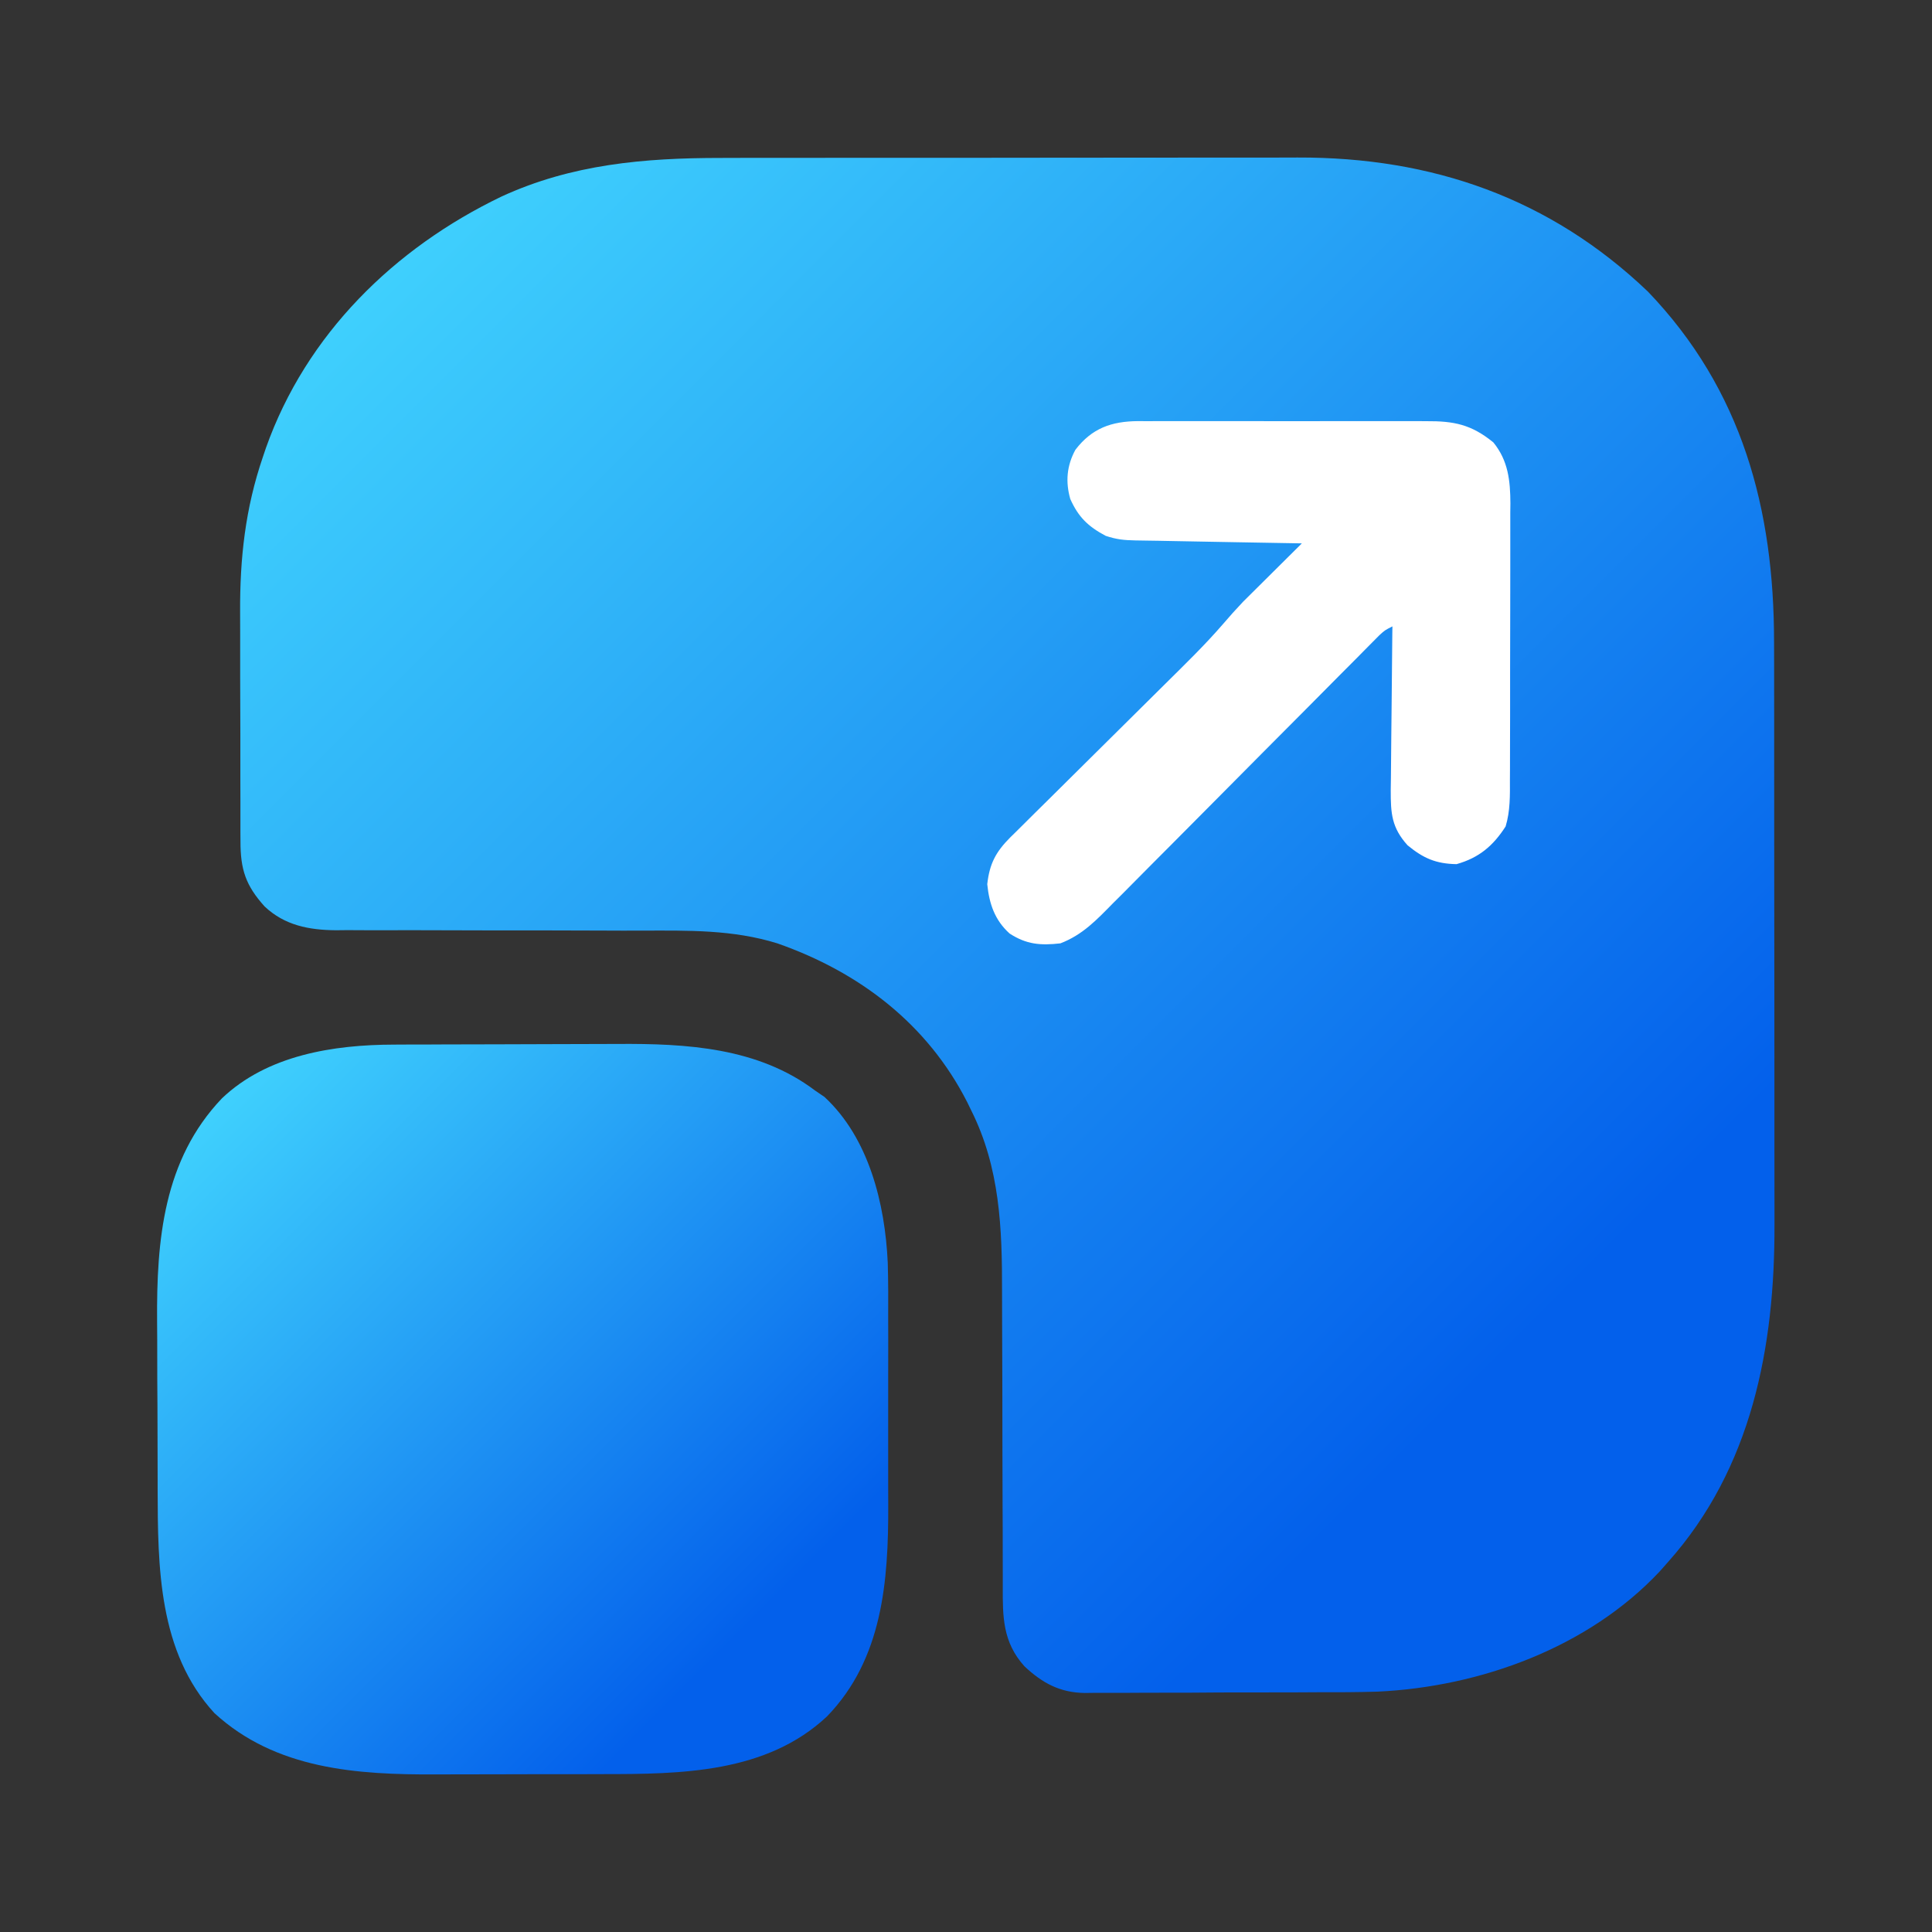
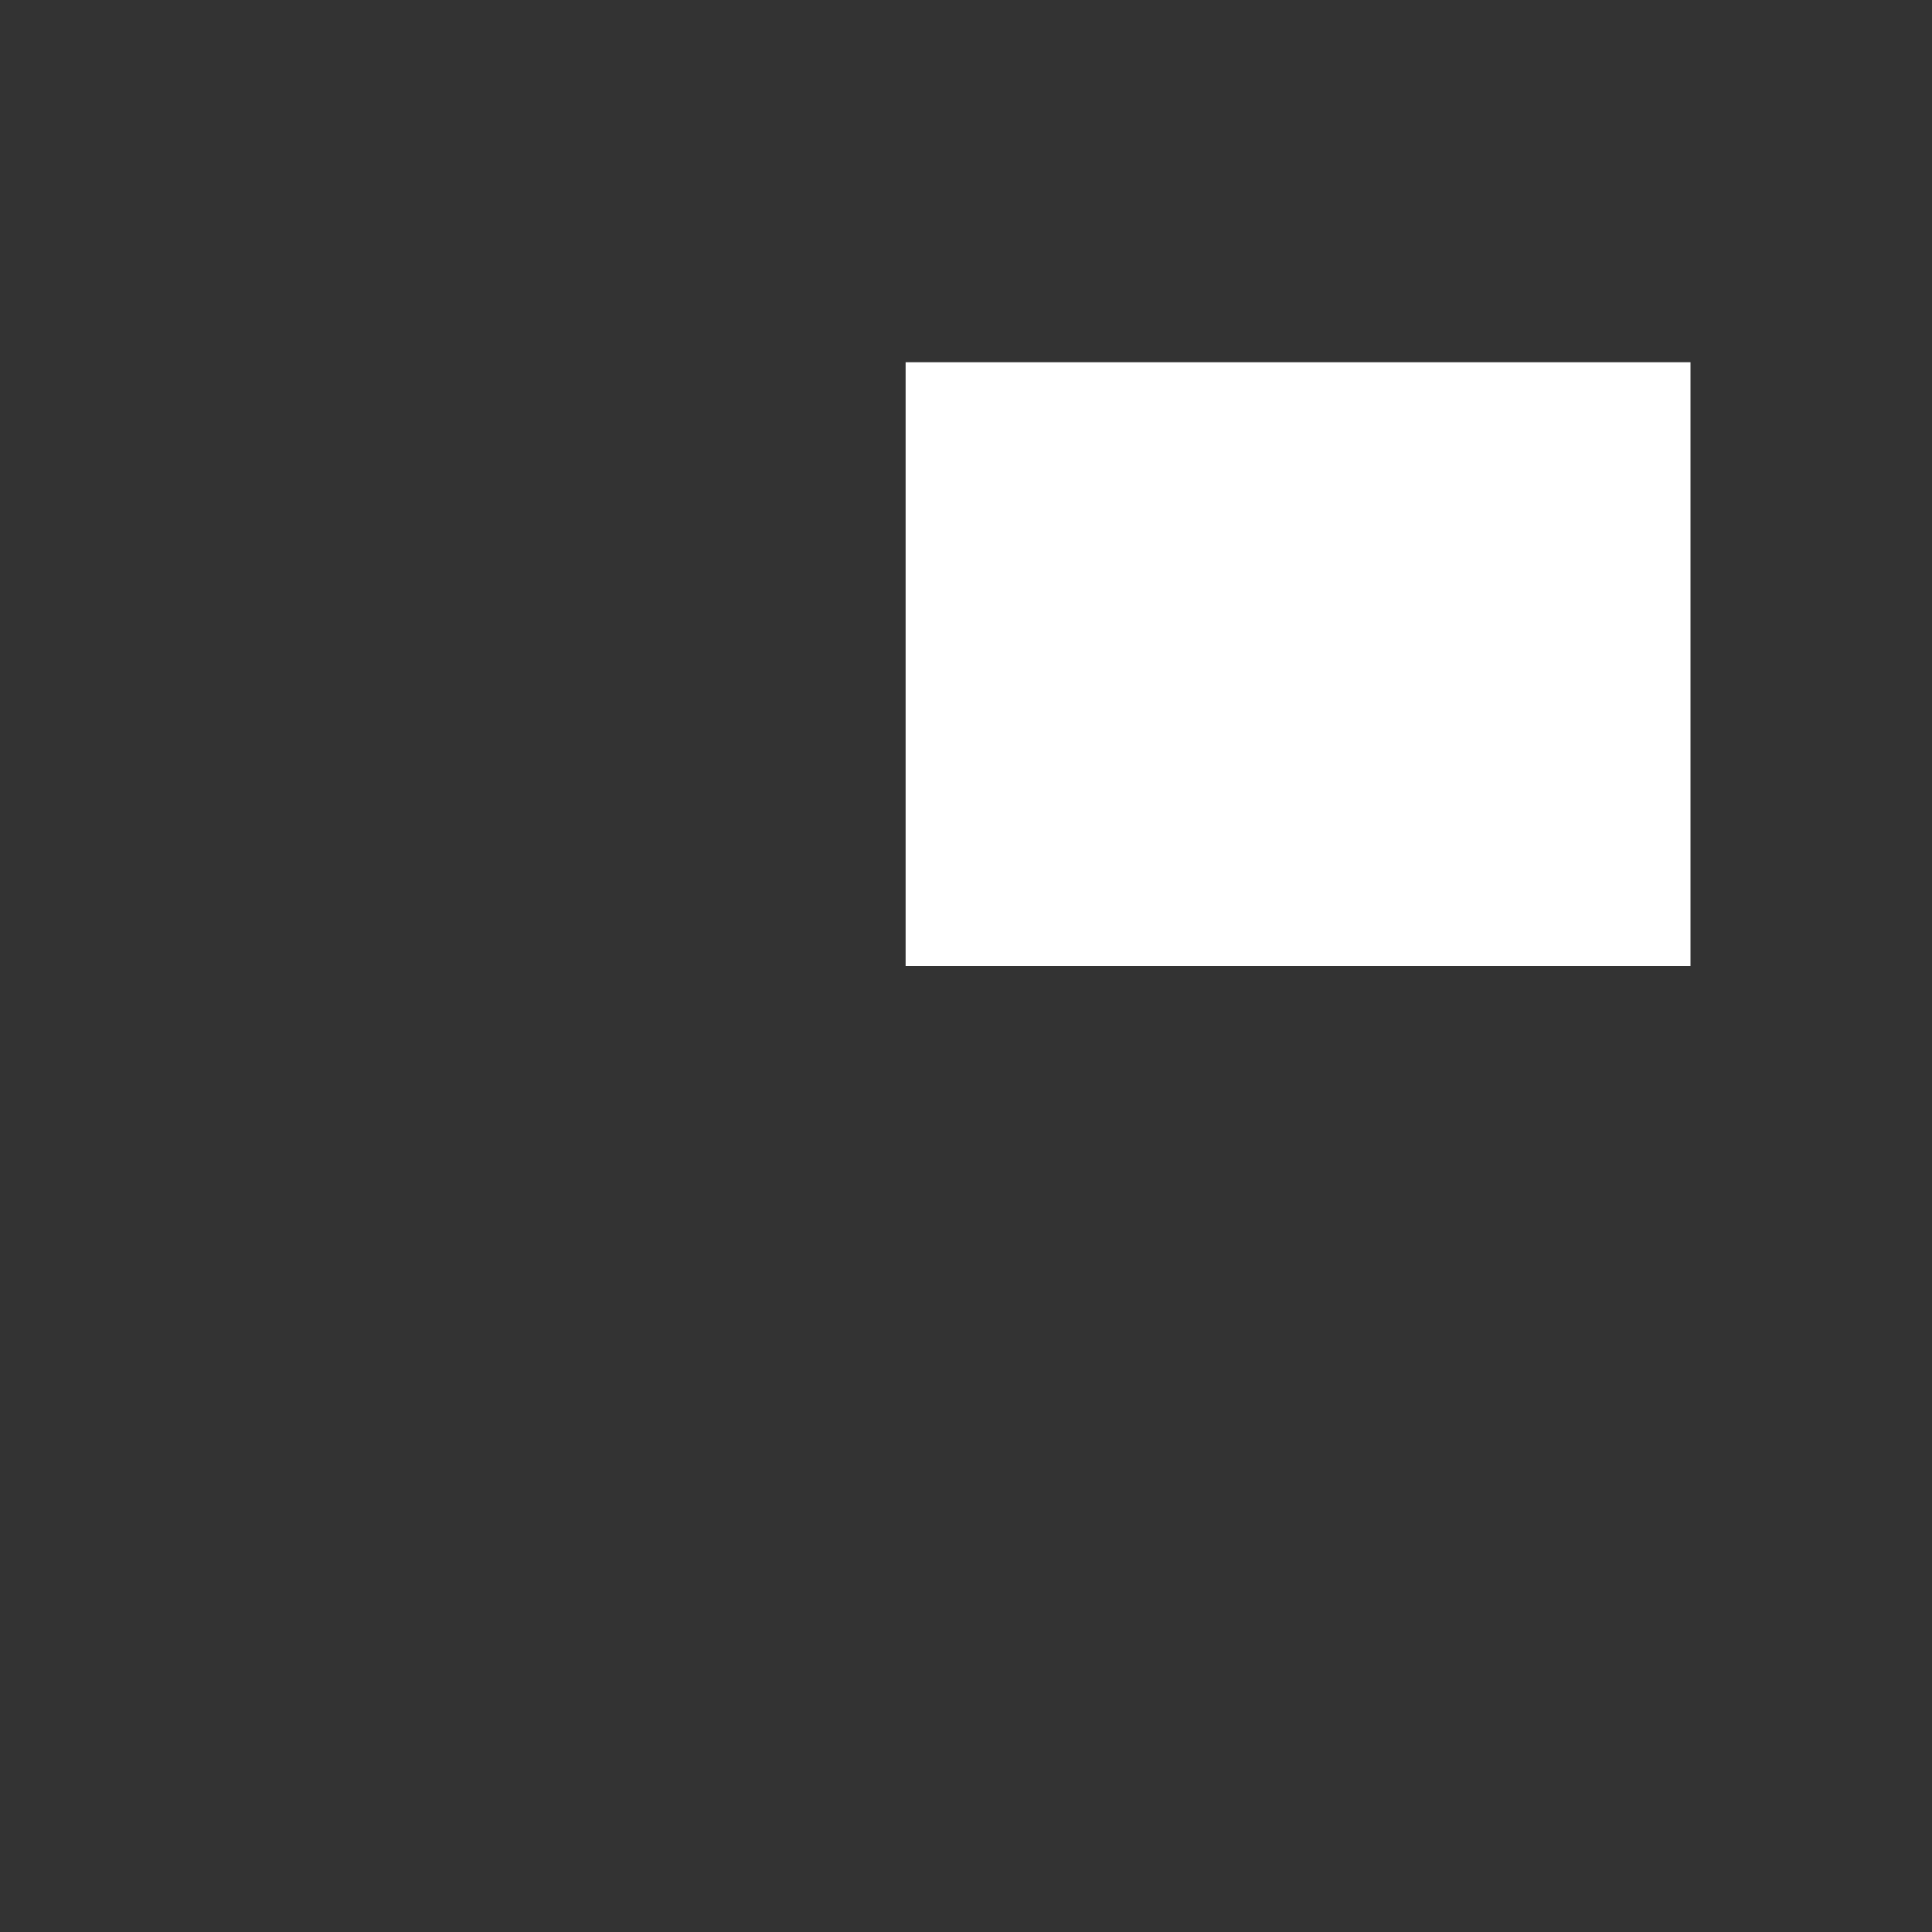
<svg xmlns="http://www.w3.org/2000/svg" width="32" height="32" viewBox="0 0 32 32" fill="none">
  <rect x="0" y="0" width="32" height="32" fill="#333333" stroke="none" />
  <path d="M28 6H15V16H28V6Z" fill="white" />
-   <path d="M11.935 2.616C12.048 2.616 12.162 2.616 12.276 2.615C12.584 2.615 12.891 2.615 13.199 2.615C13.392 2.615 13.584 2.615 13.777 2.614C14.45 2.614 15.124 2.614 15.797 2.614C16.423 2.614 17.049 2.613 17.674 2.612C18.213 2.611 18.752 2.611 19.291 2.611C19.612 2.611 19.933 2.611 20.254 2.61C20.556 2.609 20.859 2.609 21.161 2.61C21.271 2.61 21.382 2.61 21.492 2.609C23.719 2.602 25.671 3.28 27.293 4.828C28.857 6.457 29.385 8.435 29.384 10.639C29.385 10.753 29.385 10.868 29.385 10.983C29.386 11.293 29.386 11.604 29.386 11.914C29.386 12.108 29.386 12.303 29.386 12.497C29.387 13.177 29.387 13.856 29.387 14.536C29.387 15.167 29.388 15.798 29.389 16.429C29.389 16.973 29.39 17.517 29.39 18.06C29.39 18.384 29.39 18.708 29.39 19.032C29.391 19.337 29.391 19.642 29.391 19.947C29.391 20.058 29.391 20.169 29.391 20.28C29.398 22.31 29.016 24.317 27.625 25.875C27.58 25.926 27.535 25.978 27.488 26.03C26.305 27.29 24.517 27.94 22.814 28.019C22.481 28.029 22.149 28.03 21.816 28.029C21.694 28.03 21.573 28.03 21.451 28.031C21.198 28.032 20.945 28.032 20.691 28.032C20.368 28.031 20.045 28.033 19.721 28.036C19.471 28.037 19.22 28.037 18.969 28.037C18.85 28.037 18.731 28.038 18.611 28.039C18.445 28.04 18.279 28.04 18.112 28.039C18.064 28.04 18.015 28.04 17.966 28.041C17.555 28.035 17.264 27.877 16.967 27.598C16.608 27.198 16.607 26.783 16.609 26.275C16.609 26.176 16.609 26.176 16.609 26.075C16.608 25.932 16.608 25.789 16.608 25.646C16.608 25.418 16.608 25.191 16.606 24.963C16.604 24.317 16.602 23.67 16.602 23.024C16.601 22.628 16.6 22.232 16.598 21.836C16.597 21.686 16.597 21.536 16.597 21.386C16.599 20.345 16.562 19.34 16.086 18.391C16.065 18.347 16.044 18.304 16.022 18.259C15.362 16.96 14.235 16.101 12.875 15.625C12.14 15.397 11.403 15.412 10.64 15.414C10.413 15.415 10.186 15.414 9.958 15.413C9.313 15.41 8.667 15.41 8.021 15.41C7.625 15.41 7.228 15.409 6.832 15.407C6.608 15.407 6.385 15.407 6.162 15.408C6.024 15.408 5.887 15.407 5.75 15.406C5.688 15.407 5.627 15.408 5.563 15.408C5.12 15.404 4.715 15.328 4.383 15.014C4.069 14.666 3.982 14.4 3.983 13.931C3.983 13.88 3.983 13.829 3.982 13.776C3.981 13.608 3.981 13.439 3.982 13.27C3.981 13.152 3.981 13.035 3.981 12.917C3.98 12.669 3.98 12.421 3.981 12.174C3.981 11.859 3.98 11.544 3.978 11.229C3.978 10.985 3.978 10.741 3.978 10.497C3.978 10.381 3.977 10.265 3.977 10.15C3.972 9.248 4.062 8.422 4.356 7.563C4.38 7.493 4.38 7.493 4.404 7.421C5.071 5.538 6.53 4.109 8.305 3.256C9.468 2.72 10.672 2.616 11.935 2.616ZM17.812 7.45C17.669 7.711 17.646 7.98 17.727 8.264C17.86 8.562 18.02 8.719 18.313 8.875C18.494 8.935 18.614 8.947 18.803 8.951C18.864 8.952 18.925 8.953 18.988 8.954C19.055 8.955 19.121 8.956 19.189 8.957C19.256 8.959 19.324 8.96 19.394 8.961C19.61 8.965 19.827 8.969 20.043 8.973C20.19 8.976 20.337 8.978 20.483 8.981C20.843 8.988 21.203 8.994 21.563 9C21.48 9.082 21.397 9.165 21.314 9.247C21.265 9.296 21.216 9.344 21.166 9.394C21.064 9.495 20.963 9.595 20.862 9.696C20.817 9.74 20.773 9.784 20.727 9.83C20.682 9.875 20.637 9.919 20.591 9.965C20.473 10.089 20.362 10.213 20.251 10.343C19.955 10.685 19.631 10.999 19.31 11.317C19.194 11.431 19.079 11.545 18.964 11.66C18.637 11.985 18.309 12.309 17.981 12.634C17.78 12.833 17.579 13.033 17.378 13.232C17.302 13.308 17.225 13.384 17.148 13.459C17.041 13.565 16.935 13.67 16.829 13.776C16.797 13.807 16.766 13.838 16.733 13.87C16.492 14.112 16.39 14.307 16.352 14.645C16.385 14.969 16.475 15.239 16.722 15.462C17.002 15.644 17.235 15.662 17.563 15.625C17.931 15.485 18.166 15.234 18.437 14.958C18.51 14.885 18.51 14.885 18.585 14.811C18.745 14.65 18.904 14.489 19.064 14.328C19.175 14.216 19.286 14.104 19.398 13.993C19.66 13.729 19.923 13.465 20.185 13.201C20.682 12.699 21.181 12.198 21.68 11.697C21.844 11.532 22.007 11.367 22.171 11.202C22.271 11.102 22.371 11.001 22.471 10.901C22.539 10.831 22.539 10.831 22.609 10.761C22.651 10.719 22.693 10.677 22.735 10.634C22.79 10.579 22.79 10.579 22.845 10.523C22.938 10.438 22.938 10.438 23.063 10.375C23.062 10.435 23.062 10.435 23.061 10.496C23.056 10.912 23.052 11.327 23.049 11.743C23.048 11.898 23.046 12.053 23.044 12.208C23.041 12.431 23.04 12.655 23.038 12.878C23.037 12.947 23.036 13.016 23.035 13.087C23.034 13.475 23.05 13.707 23.313 14C23.575 14.216 23.784 14.307 24.125 14.313C24.498 14.208 24.732 14.009 24.938 13.688C25.015 13.431 25.01 13.177 25.009 12.911C25.01 12.858 25.01 12.805 25.01 12.751C25.011 12.576 25.011 12.401 25.011 12.226C25.011 12.104 25.011 11.982 25.012 11.86C25.012 11.604 25.012 11.349 25.012 11.093C25.012 10.766 25.013 10.439 25.014 10.112C25.015 9.86 25.015 9.608 25.015 9.356C25.015 9.236 25.015 9.115 25.015 8.995C25.016 8.826 25.016 8.657 25.015 8.488C25.016 8.439 25.016 8.389 25.017 8.338C25.015 7.961 24.981 7.63 24.735 7.328C24.369 7.029 24.08 6.973 23.623 6.976C23.568 6.976 23.512 6.975 23.455 6.975C23.272 6.974 23.09 6.975 22.907 6.975C22.779 6.975 22.652 6.975 22.524 6.975C22.257 6.974 21.99 6.975 21.724 6.976C21.382 6.977 21.04 6.976 20.698 6.975C20.435 6.974 20.172 6.975 19.909 6.975C19.783 6.975 19.657 6.975 19.531 6.975C19.355 6.974 19.178 6.975 19.002 6.976C18.951 6.976 18.899 6.975 18.845 6.975C18.412 6.979 18.086 7.091 17.812 7.45Z" fill="url(#paint0_linear_285_1840)" />
-   <path d="M6.526 17.302C6.577 17.302 6.627 17.302 6.679 17.301C6.843 17.3 7.008 17.3 7.172 17.3C7.229 17.299 7.286 17.299 7.345 17.299C7.646 17.298 7.947 17.298 8.248 17.297C8.556 17.297 8.864 17.296 9.172 17.294C9.411 17.293 9.651 17.292 9.89 17.292C10.004 17.292 10.117 17.291 10.23 17.291C11.367 17.283 12.556 17.349 13.499 18.062C13.55 18.097 13.602 18.132 13.655 18.168C14.394 18.851 14.659 19.941 14.704 20.914C14.713 21.23 14.713 21.545 14.711 21.861C14.711 21.977 14.712 22.094 14.712 22.21C14.712 22.453 14.712 22.696 14.711 22.938C14.71 23.246 14.71 23.554 14.711 23.862C14.712 24.102 14.712 24.342 14.711 24.582C14.711 24.696 14.711 24.809 14.712 24.923C14.716 26.184 14.621 27.476 13.698 28.429C12.695 29.37 11.279 29.385 9.983 29.385C9.878 29.386 9.774 29.386 9.669 29.386C9.45 29.386 9.232 29.386 9.013 29.386C8.736 29.386 8.458 29.387 8.181 29.388C7.965 29.389 7.749 29.389 7.533 29.389C7.431 29.389 7.329 29.39 7.227 29.39C5.914 29.396 4.568 29.308 3.552 28.375C2.622 27.365 2.614 25.951 2.611 24.664C2.611 24.612 2.611 24.561 2.611 24.507C2.61 24.233 2.609 23.959 2.609 23.685C2.609 23.406 2.607 23.126 2.605 22.847C2.604 22.629 2.604 22.411 2.604 22.192C2.603 22.09 2.603 21.987 2.602 21.884C2.592 20.538 2.708 19.207 3.676 18.192C4.428 17.475 5.524 17.304 6.526 17.302Z" fill="url(#paint1_linear_285_1840)" />
  <defs>
    <linearGradient id="paint0_linear_285_1840" x1="3.977" y1="2.609" x2="29.408" y2="28.024" gradientUnits="userSpaceOnUse">
      <stop stop-color="#46DDFF" />
      <stop offset="0.803" stop-color="#0360EB" />
    </linearGradient>
    <linearGradient id="paint1_linear_285_1840" x1="2.602" y1="17.29" x2="14.702" y2="29.401" gradientUnits="userSpaceOnUse">
      <stop stop-color="#46DDFF" />
      <stop offset="0.803" stop-color="#0360EB" />
    </linearGradient>
  </defs>
</svg>